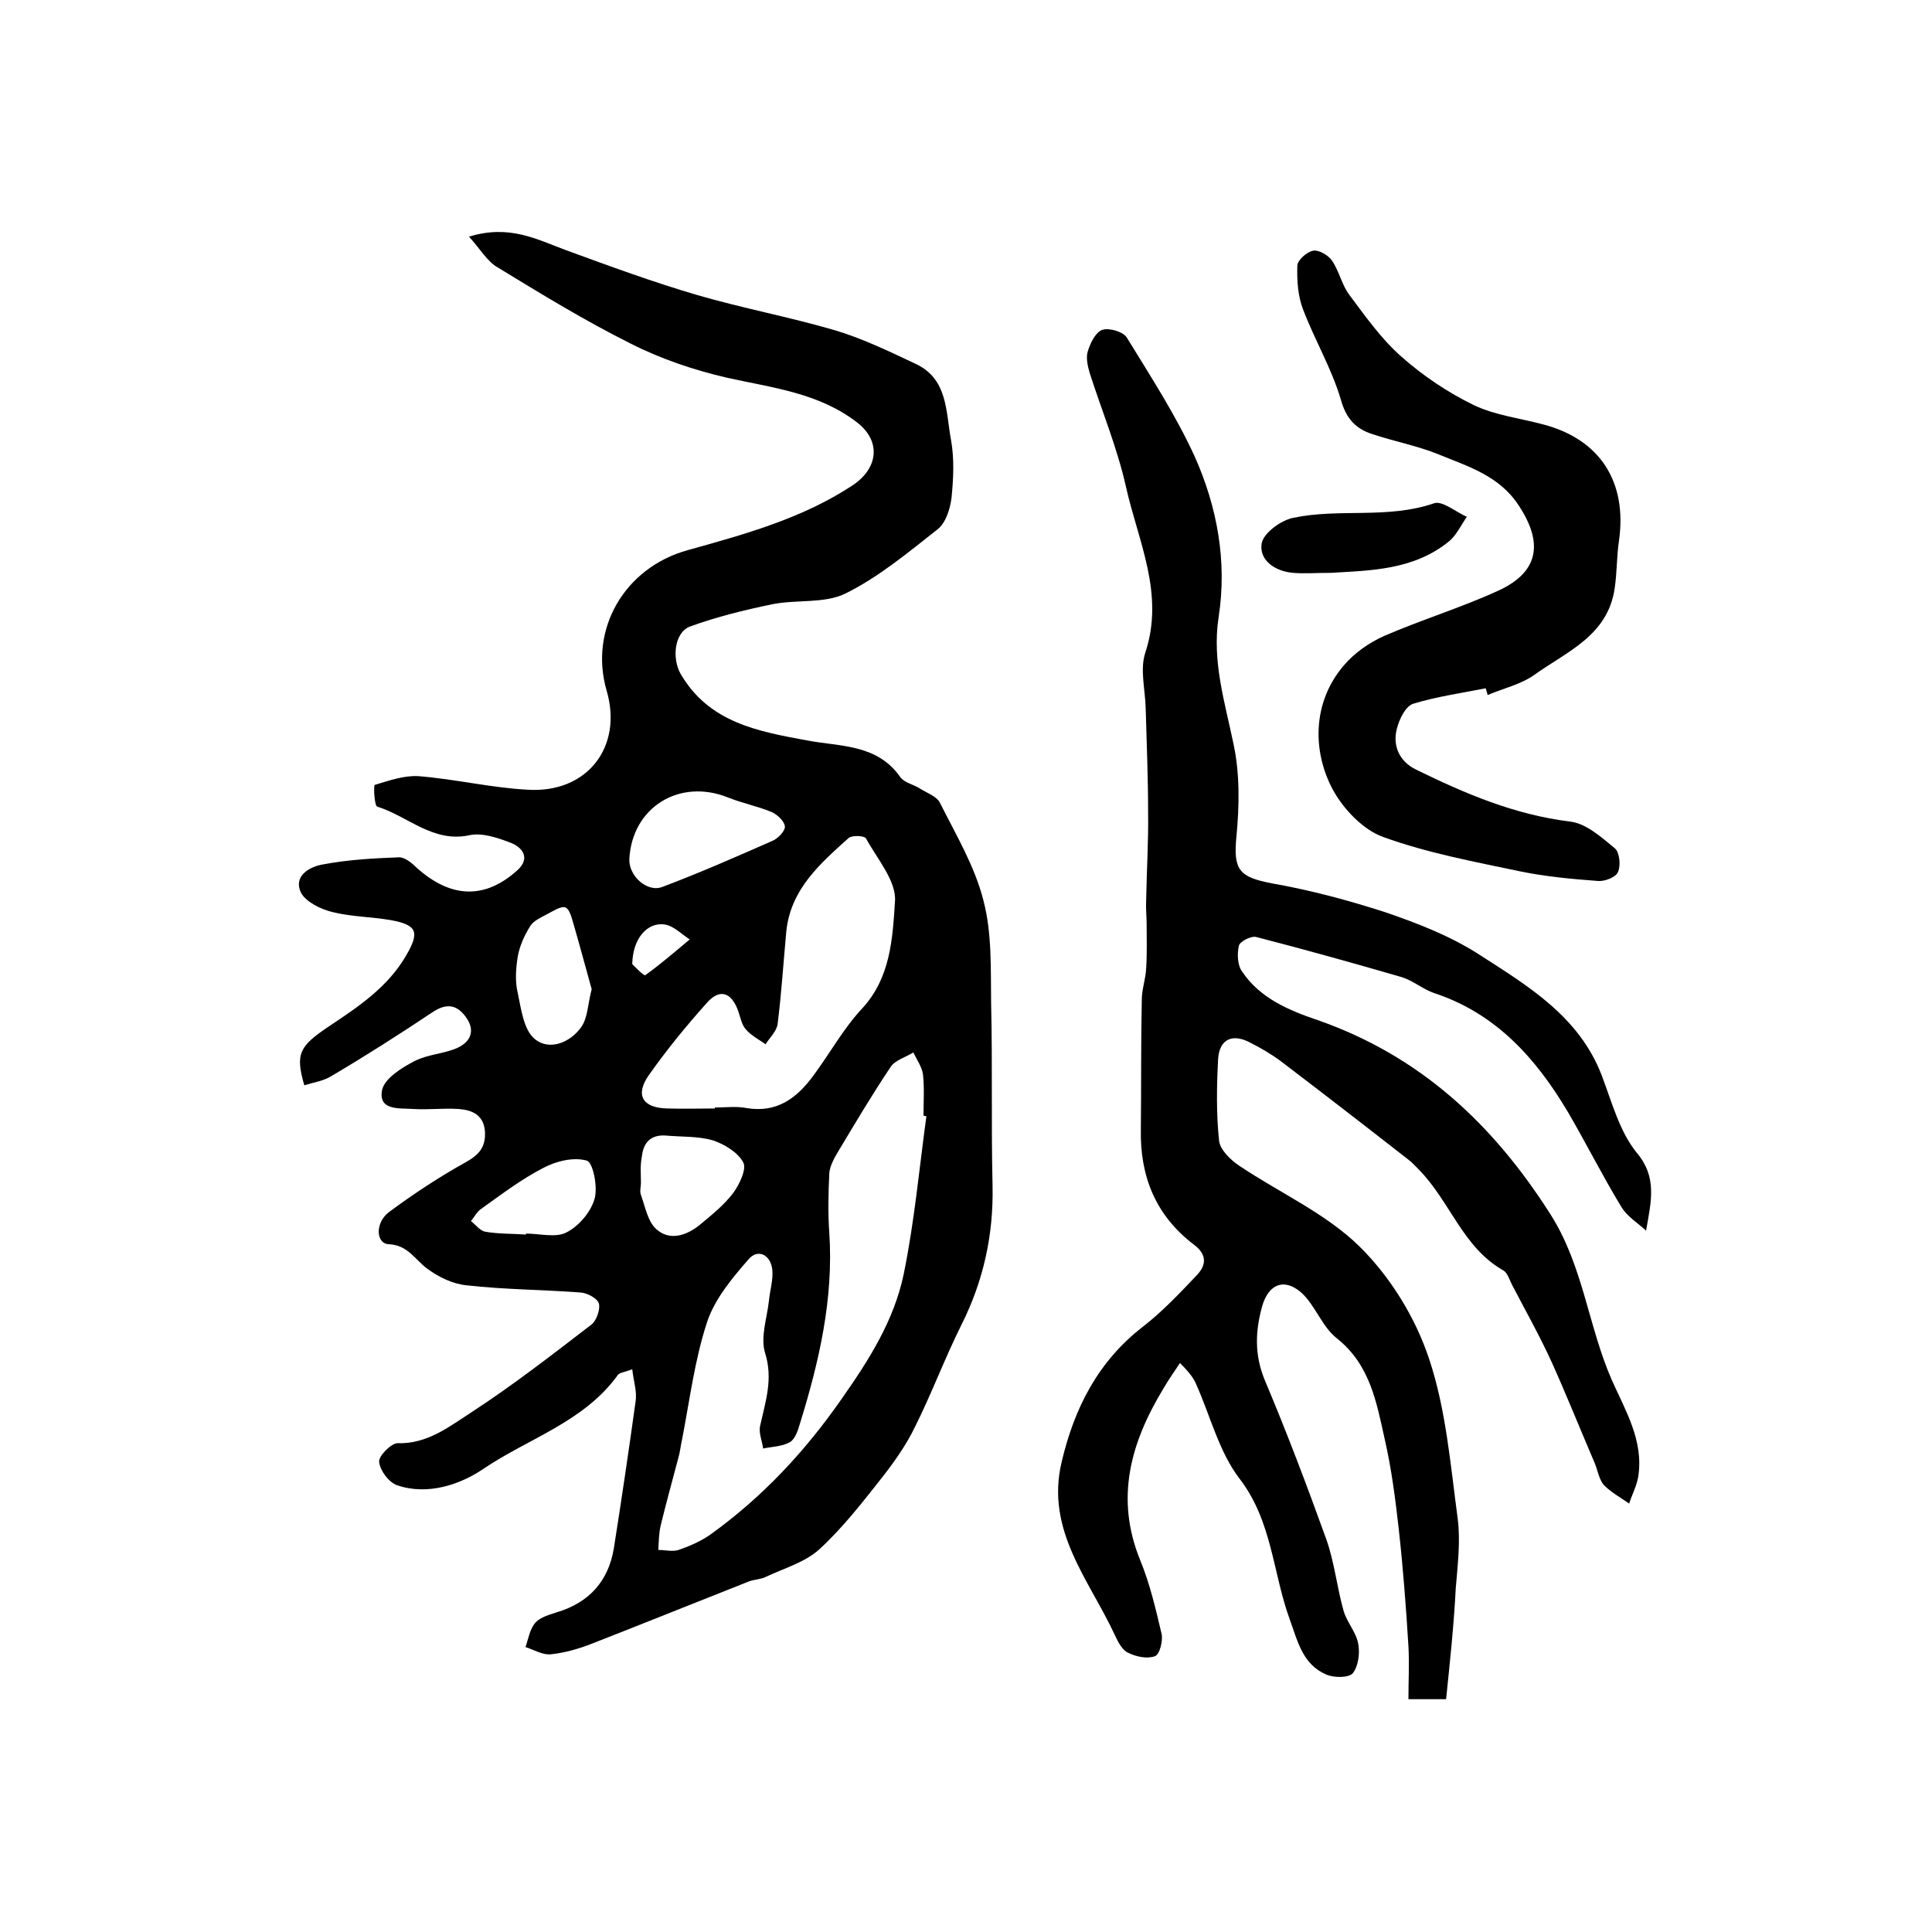
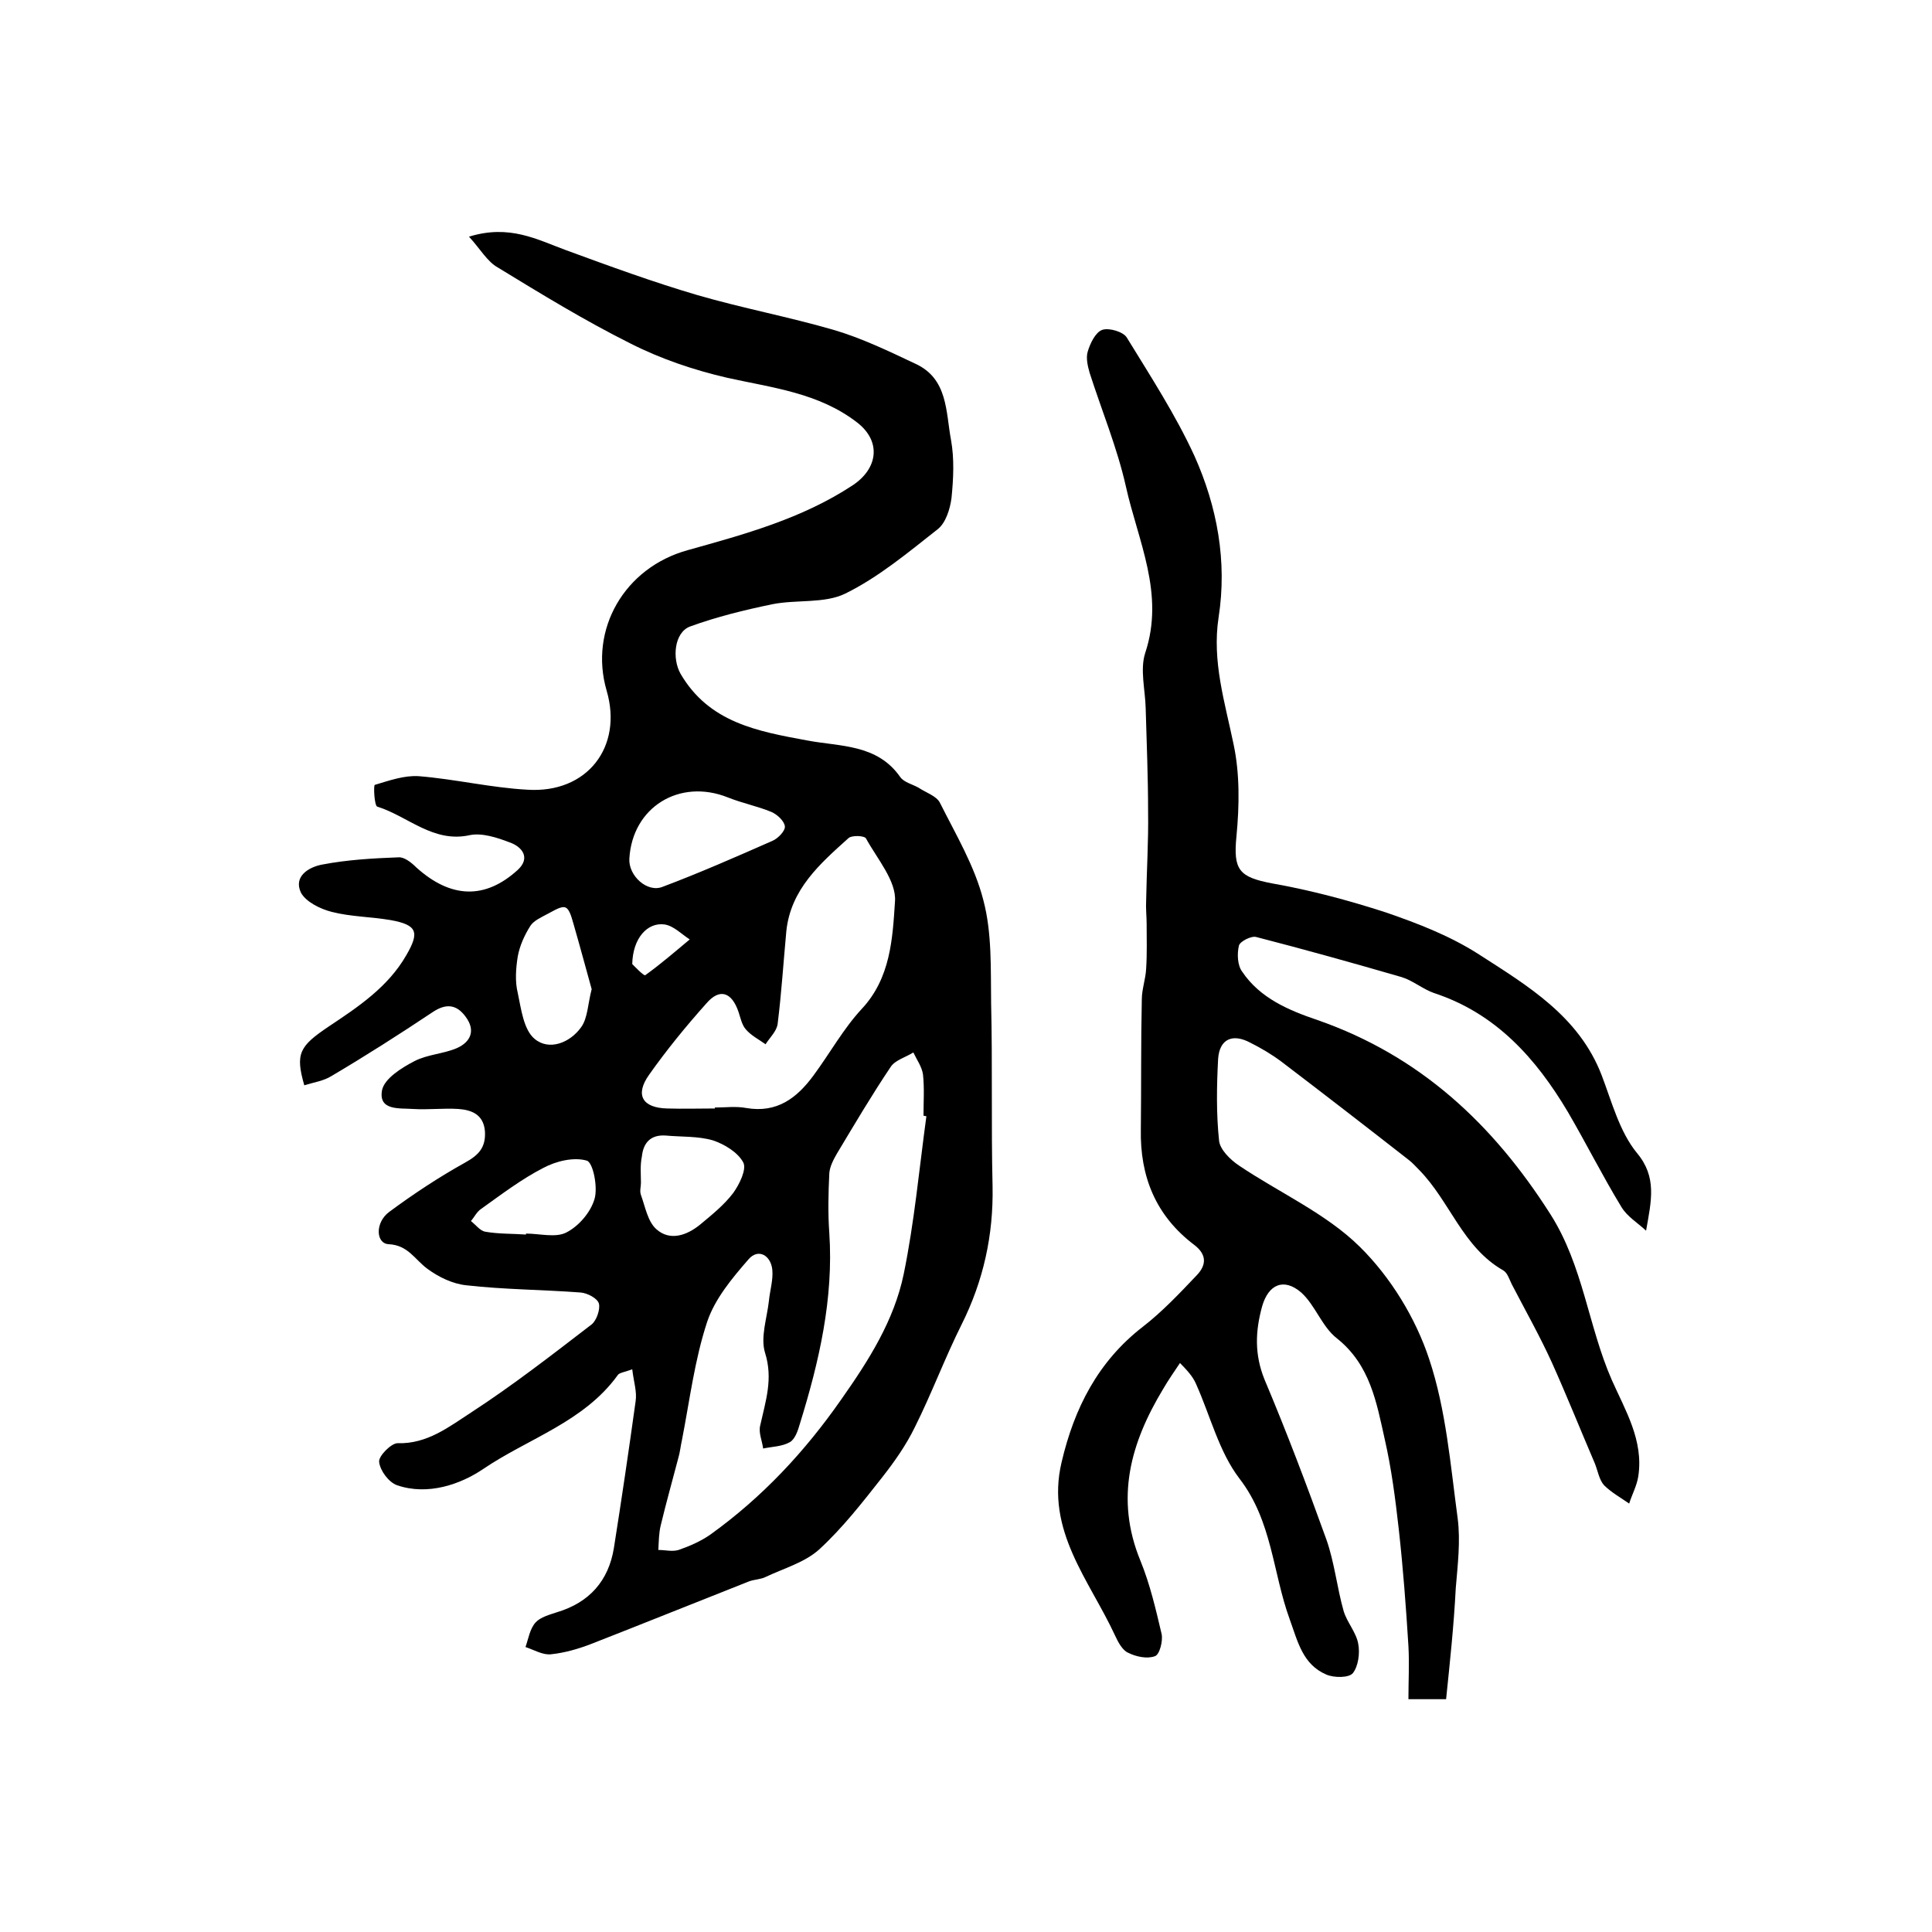
<svg xmlns="http://www.w3.org/2000/svg" version="1.1" id="图层_1" x="0px" y="0px" viewBox="0 0 400 400" style="enable-background:new 0 0 400 400;" xml:space="preserve">
  <style type="text/css">
	.st0{fill:#FFFFFF;}
</style>
  <g>
    <path d="M97.1,49c8.4-2.6,14.1,0.6,20.1,2.8c9,3.3,18,6.6,27.2,9.3c9.3,2.7,18.9,4.5,28.2,7.2c5.8,1.7,11.4,4.4,16.9,7   c6.8,3.1,6.3,10,7.4,15.8c0.7,3.9,0.5,8,0.1,12c-0.3,2.3-1.2,5.2-2.9,6.5c-6.1,4.8-12.2,9.9-19.1,13.3c-4.3,2.1-10.1,1.2-15.1,2.2   c-5.8,1.2-11.5,2.6-17,4.6c-3.3,1.2-3.8,6.6-2,9.8c5.9,10.1,15.9,11.9,26.2,13.8c6.8,1.3,14.5,0.7,19.3,7.6   c0.8,1.1,2.6,1.5,3.8,2.2c1.5,1,3.7,1.7,4.4,3.1c3.3,6.6,7.2,13.1,9,20.2c1.8,6.8,1.5,14.2,1.6,21.3c0.3,12.6,0,25.3,0.3,37.9   c0.2,10.1-1.9,19.6-6.4,28.6c-3.5,7-6.2,14.3-9.7,21.3c-1.8,3.7-4.2,7.1-6.7,10.3c-4.1,5.2-8.2,10.5-13.1,15   c-3,2.7-7.3,3.9-11.1,5.7c-1,0.5-2.3,0.5-3.4,0.9c-10.9,4.3-21.8,8.7-32.8,13c-2.6,1-5.4,1.8-8.2,2.1c-1.7,0.2-3.5-0.9-5.3-1.5   c0.6-1.7,0.9-3.8,2.1-5.1c1-1.1,2.9-1.6,4.4-2.1c6.7-2,10.7-6.5,11.8-13.3c1.6-10.1,3.1-20.3,4.5-30.4c0.3-2-0.4-4-0.7-6.6   c-1.6,0.6-2.7,0.7-3,1.2c-7,9.7-18.5,13.1-27.8,19.4c-4.7,3.2-11.5,5.6-17.9,3.4c-1.7-0.6-3.5-3-3.7-4.8c-0.2-1.2,2.5-3.9,3.8-3.9   c6.2,0.2,10.8-3.5,15.3-6.4c8.6-5.6,16.7-11.9,24.9-18.2c1-0.8,1.8-3.1,1.5-4.3c-0.3-1.1-2.4-2.2-3.8-2.3   c-7.9-0.6-15.8-0.6-23.7-1.5c-2.8-0.3-5.7-1.7-8-3.4c-2.6-1.9-4-4.9-8-5.1c-2.7-0.1-2.9-4.5,0.1-6.7c5-3.7,10.3-7.2,15.7-10.2   c2.9-1.6,4.3-3.2,4.1-6.5c-0.3-3.5-2.8-4.4-5.5-4.6c-3.1-0.2-6.2,0.2-9.4,0c-2.8-0.2-7.2,0.4-6.4-3.9c0.5-2.4,4-4.6,6.7-6   c2.7-1.4,6-1.5,8.8-2.7c2.9-1.3,3.9-3.7,1.8-6.5c-1.9-2.6-4.1-2.8-6.9-0.9c-6.9,4.6-13.8,9-20.9,13.2c-1.6,1-3.7,1.3-5.6,1.9   c-1.9-6.6-1-8.1,5.1-12.2c6-4,12.2-8.1,16-14.7c2.8-4.8,2.3-6.3-3.2-7.3c-4.1-0.7-8.3-0.7-12.2-1.7c-2.4-0.6-5.4-2.1-6.4-4   c-1.6-3.4,1.7-5.3,4.4-5.8c5.2-1,10.5-1.3,15.8-1.5c1.2-0.1,2.7,1.1,3.7,2.1c7.1,6.4,14.2,6.7,21,0.5c2.7-2.5,0.9-4.8-1.7-5.7   c-2.6-1-5.7-2-8.2-1.5c-7.6,1.7-12.8-3.9-19.2-5.9c-0.6-0.2-0.8-4.4-0.5-4.5c3-0.9,6.1-2,9.1-1.8c7.5,0.6,15,2.4,22.5,2.8   c12.4,0.8,19.8-8.9,16.4-20.5c-3.7-12.7,3.7-25.5,16.8-29.1c11.8-3.3,23.6-6.5,34.1-13.4c5.3-3.5,6-9.1,1-13   c-8-6.2-17.6-7.2-27-9.3c-6.9-1.6-13.7-3.9-20-7.1c-9.4-4.7-18.4-10.2-27.4-15.7C100.9,54.2,99.4,51.5,97.1,49z M191.8,231.1   c-0.2,0-0.4-0.1-0.6-0.1c0-2.8,0.2-5.7-0.1-8.5c-0.2-1.6-1.3-3.1-2-4.6c-1.6,1-3.8,1.6-4.7,3c-3.9,5.8-7.5,11.9-11.1,17.9   c-0.7,1.2-1.5,2.7-1.6,4.1c-0.2,4.1-0.3,8.3,0,12.4c0.9,13.6-2.1,26.6-6.1,39.5c-0.4,1.4-1,3.2-2.1,3.8c-1.6,0.9-3.6,0.9-5.5,1.3   c-0.2-1.6-1-3.3-0.6-4.8c1.1-5,2.7-9.6,1-15c-1-3.2,0.4-7.2,0.8-10.8c0.2-2.1,0.9-4.3,0.7-6.4c-0.3-3-2.9-4.5-4.9-2.2   c-3.4,3.9-7,8.2-8.6,13c-2.6,7.9-3.6,16.2-5.2,24.4c-0.3,1.3-0.4,2.6-0.8,3.9c-1.2,4.6-2.5,9.2-3.6,13.8c-0.4,1.6-0.4,3.4-0.5,5.1   c1.4,0,2.9,0.4,4.2,0c2.3-0.8,4.6-1.8,6.6-3.2c10.7-7.7,19.5-17.1,27.1-28c5.7-8.1,10.9-16.3,12.9-25.9   C189.3,253.1,190.3,242.1,191.8,231.1z M148,229.5c0-0.1,0-0.1,0-0.2c2.2,0,4.4-0.3,6.5,0.1c6.4,1.1,10.5-2.1,13.9-6.7   c3.4-4.6,6.2-9.7,10-13.8c6-6.4,6.4-14.6,6.9-22.3c0.3-4.2-3.7-8.8-6-13c-0.3-0.6-2.9-0.7-3.6-0.1c-5.9,5.3-12,10.6-12.9,19.3   c-0.6,6.4-1,12.8-1.8,19.2c-0.2,1.5-1.6,2.8-2.5,4.2c-1.4-1-3-1.8-4.1-3.1c-0.8-0.9-1.1-2.4-1.5-3.6c-1.4-4.1-3.9-5-6.7-1.7   c-4.2,4.7-8.2,9.6-11.8,14.7c-3,4.2-1.4,6.9,3.8,7C141.4,229.6,144.7,229.5,148,229.5z M130.3,177.8c-0.2,3.5,3.7,7.1,6.9,5.8   c7.7-2.9,15.2-6.2,22.7-9.5c1.2-0.5,2.7-2.1,2.6-3c-0.1-1.1-1.6-2.5-2.8-3c-2.9-1.2-6-1.8-9-3C140.7,161.1,130.9,167.1,130.3,177.8   z M122.5,204.8c-1.2-4.3-2.4-8.8-3.7-13.3c-0.4-1.3-0.8-3.2-1.7-3.6c-0.9-0.4-2.5,0.7-3.7,1.3c-1.3,0.7-2.9,1.4-3.6,2.5   c-1.2,1.9-2.2,4.1-2.6,6.3c-0.4,2.5-0.6,5.2,0,7.6c0.7,3.3,1.2,7.6,3.5,9.5c3,2.5,7.3,0.8,9.6-2.4   C121.7,210.8,121.7,207.8,122.5,204.8z M132.7,244.9C132.7,244.9,132.6,244.9,132.7,244.9c0,0.8-0.3,1.7,0,2.5   c0.9,2.5,1.4,5.5,3.2,7.1c2.8,2.5,6.3,1.3,9.1-1c2.4-2,4.9-4,6.8-6.5c1.3-1.8,2.8-4.9,2.1-6.3c-1.1-2.1-3.9-3.8-6.3-4.6   c-3.1-0.9-6.5-0.7-9.8-1c-3.1-0.2-4.6,1.5-4.9,4.3C132.5,241.3,132.7,243.1,132.7,244.9z M108.9,255.6c0-0.1,0-0.1,0-0.2   c2.8,0,6.1,0.9,8.3-0.2c2.6-1.3,5.1-4.2,5.9-7c0.7-2.4-0.3-7.5-1.6-7.9c-2.7-0.8-6.4,0.1-9,1.5c-4.5,2.3-8.7,5.5-12.9,8.5   c-0.9,0.6-1.4,1.7-2.1,2.5c1,0.8,1.9,2,2.9,2.2C103.2,255.5,106.1,255.4,108.9,255.6z M130.9,199.6c0.5,0.5,2.4,2.5,2.7,2.3   c3.2-2.3,6.2-4.9,9.2-7.4c-1.7-1.1-3.3-2.8-5.2-3.1C134,190.9,131,194.3,130.9,199.6z" />
    <path d="M299.4,351.8c-2.8,0-4.8,0-7.8,0c0-3.7,0.2-7.4,0-11c-0.5-8.1-1.1-16.1-2-24.2c-0.7-6.2-1.5-12.5-2.9-18.6   c-1.7-7.6-3-15.4-9.9-20.9c-3.1-2.4-4.5-6.9-7.4-9.5c-3.6-3.1-6.8-1.7-8.1,2.9c-1.4,5.1-1.6,9.9,0.5,15.1   c4.6,10.9,8.8,22,12.8,33.1c1.7,4.8,2.2,10,3.6,14.9c0.7,2.3,2.6,4.4,3,6.7c0.4,2,0,4.7-1.1,6.1c-0.8,1-3.9,1-5.5,0.3   c-4.9-2.1-5.9-6.8-7.6-11.5c-3.5-9.6-3.6-20.3-10.4-29.1c-4.2-5.5-6-12.9-8.9-19.4c-0.5-1.2-1.2-2.3-3.4-4.5   c-1.2,1.8-2.4,3.5-3.5,5.4c-6.7,11.1-10,22.6-4.7,35.5c2,4.9,3.2,10.1,4.4,15.2c0.3,1.4-0.4,4.3-1.4,4.6c-1.6,0.6-3.9,0.1-5.5-0.7   c-1.2-0.5-2.1-2.2-2.7-3.5c-5.3-11.5-14.5-21.8-11.1-36c2.6-11.1,7.5-20.8,16.8-28c4-3.1,7.6-6.9,11.2-10.7c1.9-2,2.2-4.2-0.6-6.3   c-7.9-6-11.2-14.1-11-23.9c0.1-9,0-17.9,0.2-26.9c0-2.1,0.8-4.2,0.9-6.4c0.2-3.1,0.1-6.2,0.1-9.2c0-1.6-0.2-3.2-0.1-4.9   c0.1-6.1,0.5-12.3,0.4-18.4c0-7.1-0.3-14.3-0.5-21.4c-0.1-3.8-1.2-8-0.1-11.4c4.1-12.3-1.5-23.2-4-34.5c-1.8-8-5-15.7-7.5-23.5   c-0.4-1.4-0.8-3.1-0.4-4.4c0.5-1.7,1.6-4,3-4.5c1.4-0.5,4.4,0.4,5.1,1.6c4.9,8,10.1,16,14,24.5c4.7,10.5,6.8,21.8,5,33.4   c-1.4,9.1,1.3,17.6,3.1,26.3c1.3,6.1,1.2,12.7,0.6,19c-0.7,7,0.5,8.5,7.4,9.8c7.9,1.4,15.8,3.5,23.5,6c6.7,2.3,13.4,4.9,19.3,8.7   c10.1,6.5,20.7,12.8,25.4,25c2.1,5.5,3.7,11.7,7.3,16.1c4.2,5,3,9.9,1.9,16.1c-1.7-1.6-3.9-2.9-5.1-4.9   c-3.9-6.4-7.3-13.2-11.1-19.7c-6.6-11.1-14.9-20.4-27.7-24.6c-2.3-0.8-4.4-2.6-6.7-3.3c-10-2.9-20-5.7-30.1-8.3   c-1-0.3-3.4,0.9-3.6,1.8c-0.4,1.7-0.3,4.1,0.7,5.4c3.7,5.5,9.7,8,15.6,10c21.2,7.4,36.3,21.5,48.2,40.2   c6.8,10.7,7.8,23.1,12.7,34.3c2.8,6.3,6.6,12.5,5.5,19.9c-0.3,2-1.3,3.8-1.9,5.7c-1.7-1.2-3.7-2.3-5.2-3.8c-1-1.1-1.3-3-1.9-4.5   c-3-7-5.8-14-8.9-20.9c-2.5-5.5-5.5-10.8-8.3-16.2c-0.5-1-0.9-2.4-1.8-2.9c-8.4-4.8-11-14.3-17.4-20.8c-0.7-0.7-1.4-1.5-2.2-2.1   c-8.7-6.8-17.5-13.6-26.3-20.3c-2-1.5-4.2-2.8-6.4-3.9c-3.7-2-6.4-0.8-6.7,3.3c-0.3,5.6-0.4,11.4,0.2,17c0.2,1.8,2.3,3.9,4.1,5.1   c8.3,5.6,18,9.9,25,16.8c6.4,6.3,11.6,14.8,14.4,23.3c3.5,10.5,4.4,21.9,5.9,33c0.6,4.7,0,9.6-0.4,14.4   C301,336.6,300.2,344,299.4,351.8z" />
-     <path d="M307.6,142.5c-5,1-10.1,1.7-15,3.2c-1.6,0.5-2.9,3.2-3.4,5.2c-0.9,3.5,0.5,6.7,3.9,8.4c10.2,5,20.5,9.4,32,10.8   c3.3,0.4,6.4,3.2,9.2,5.5c1,0.8,1.3,3.5,0.7,4.9c-0.4,1.1-2.7,2-4.1,1.9c-5.4-0.4-10.9-0.9-16.2-2c-9.5-2-19.2-3.8-28.3-7.1   c-4.2-1.5-8.3-5.8-10.5-9.9c-4.2-7.9-4.2-18,2.3-25.6c2.2-2.6,5.2-4.7,8.3-6.1c7.8-3.4,16.1-5.9,23.9-9.5c8.3-3.9,9.1-9.9,4-17.6   c-4-6.1-10.4-8-16.5-10.5c-4.4-1.8-9.2-2.7-13.7-4.2c-3.5-1.1-5.5-3.2-6.6-7.2c-1.9-6.4-5.4-12.3-7.8-18.6   c-1.1-2.8-1.3-6.1-1.2-9.1c0-1.1,2-2.9,3.3-3.1c1.2-0.2,3.2,1,3.9,2.1c1.5,2.2,2,5,3.6,7.1c3.3,4.4,6.6,9.1,10.7,12.7   c4.5,4,9.7,7.5,15.1,10.1c4.4,2.1,9.6,2.7,14.4,4c11.7,3.1,17.3,11.9,15.6,24c-0.5,3.3-0.4,6.6-0.9,9.9   c-1.4,9.8-9.9,13.1-16.6,17.9c-2.8,2-6.4,2.8-9.7,4.2C307.9,143.4,307.7,142.9,307.6,142.5z" />
-     <path d="M275.6,118.6c-3.2,0-5.6,0.2-7.9,0c-3.7-0.3-7-2.6-6.5-6c0.3-2.2,4-4.9,6.6-5.4c9.5-2,19.5,0.3,29.1-3   c1.7-0.6,4.5,1.8,6.8,2.8c-1.2,1.7-2.1,3.7-3.6,5C292.7,118.1,283.6,118.1,275.6,118.6z" />
  </g>
</svg>